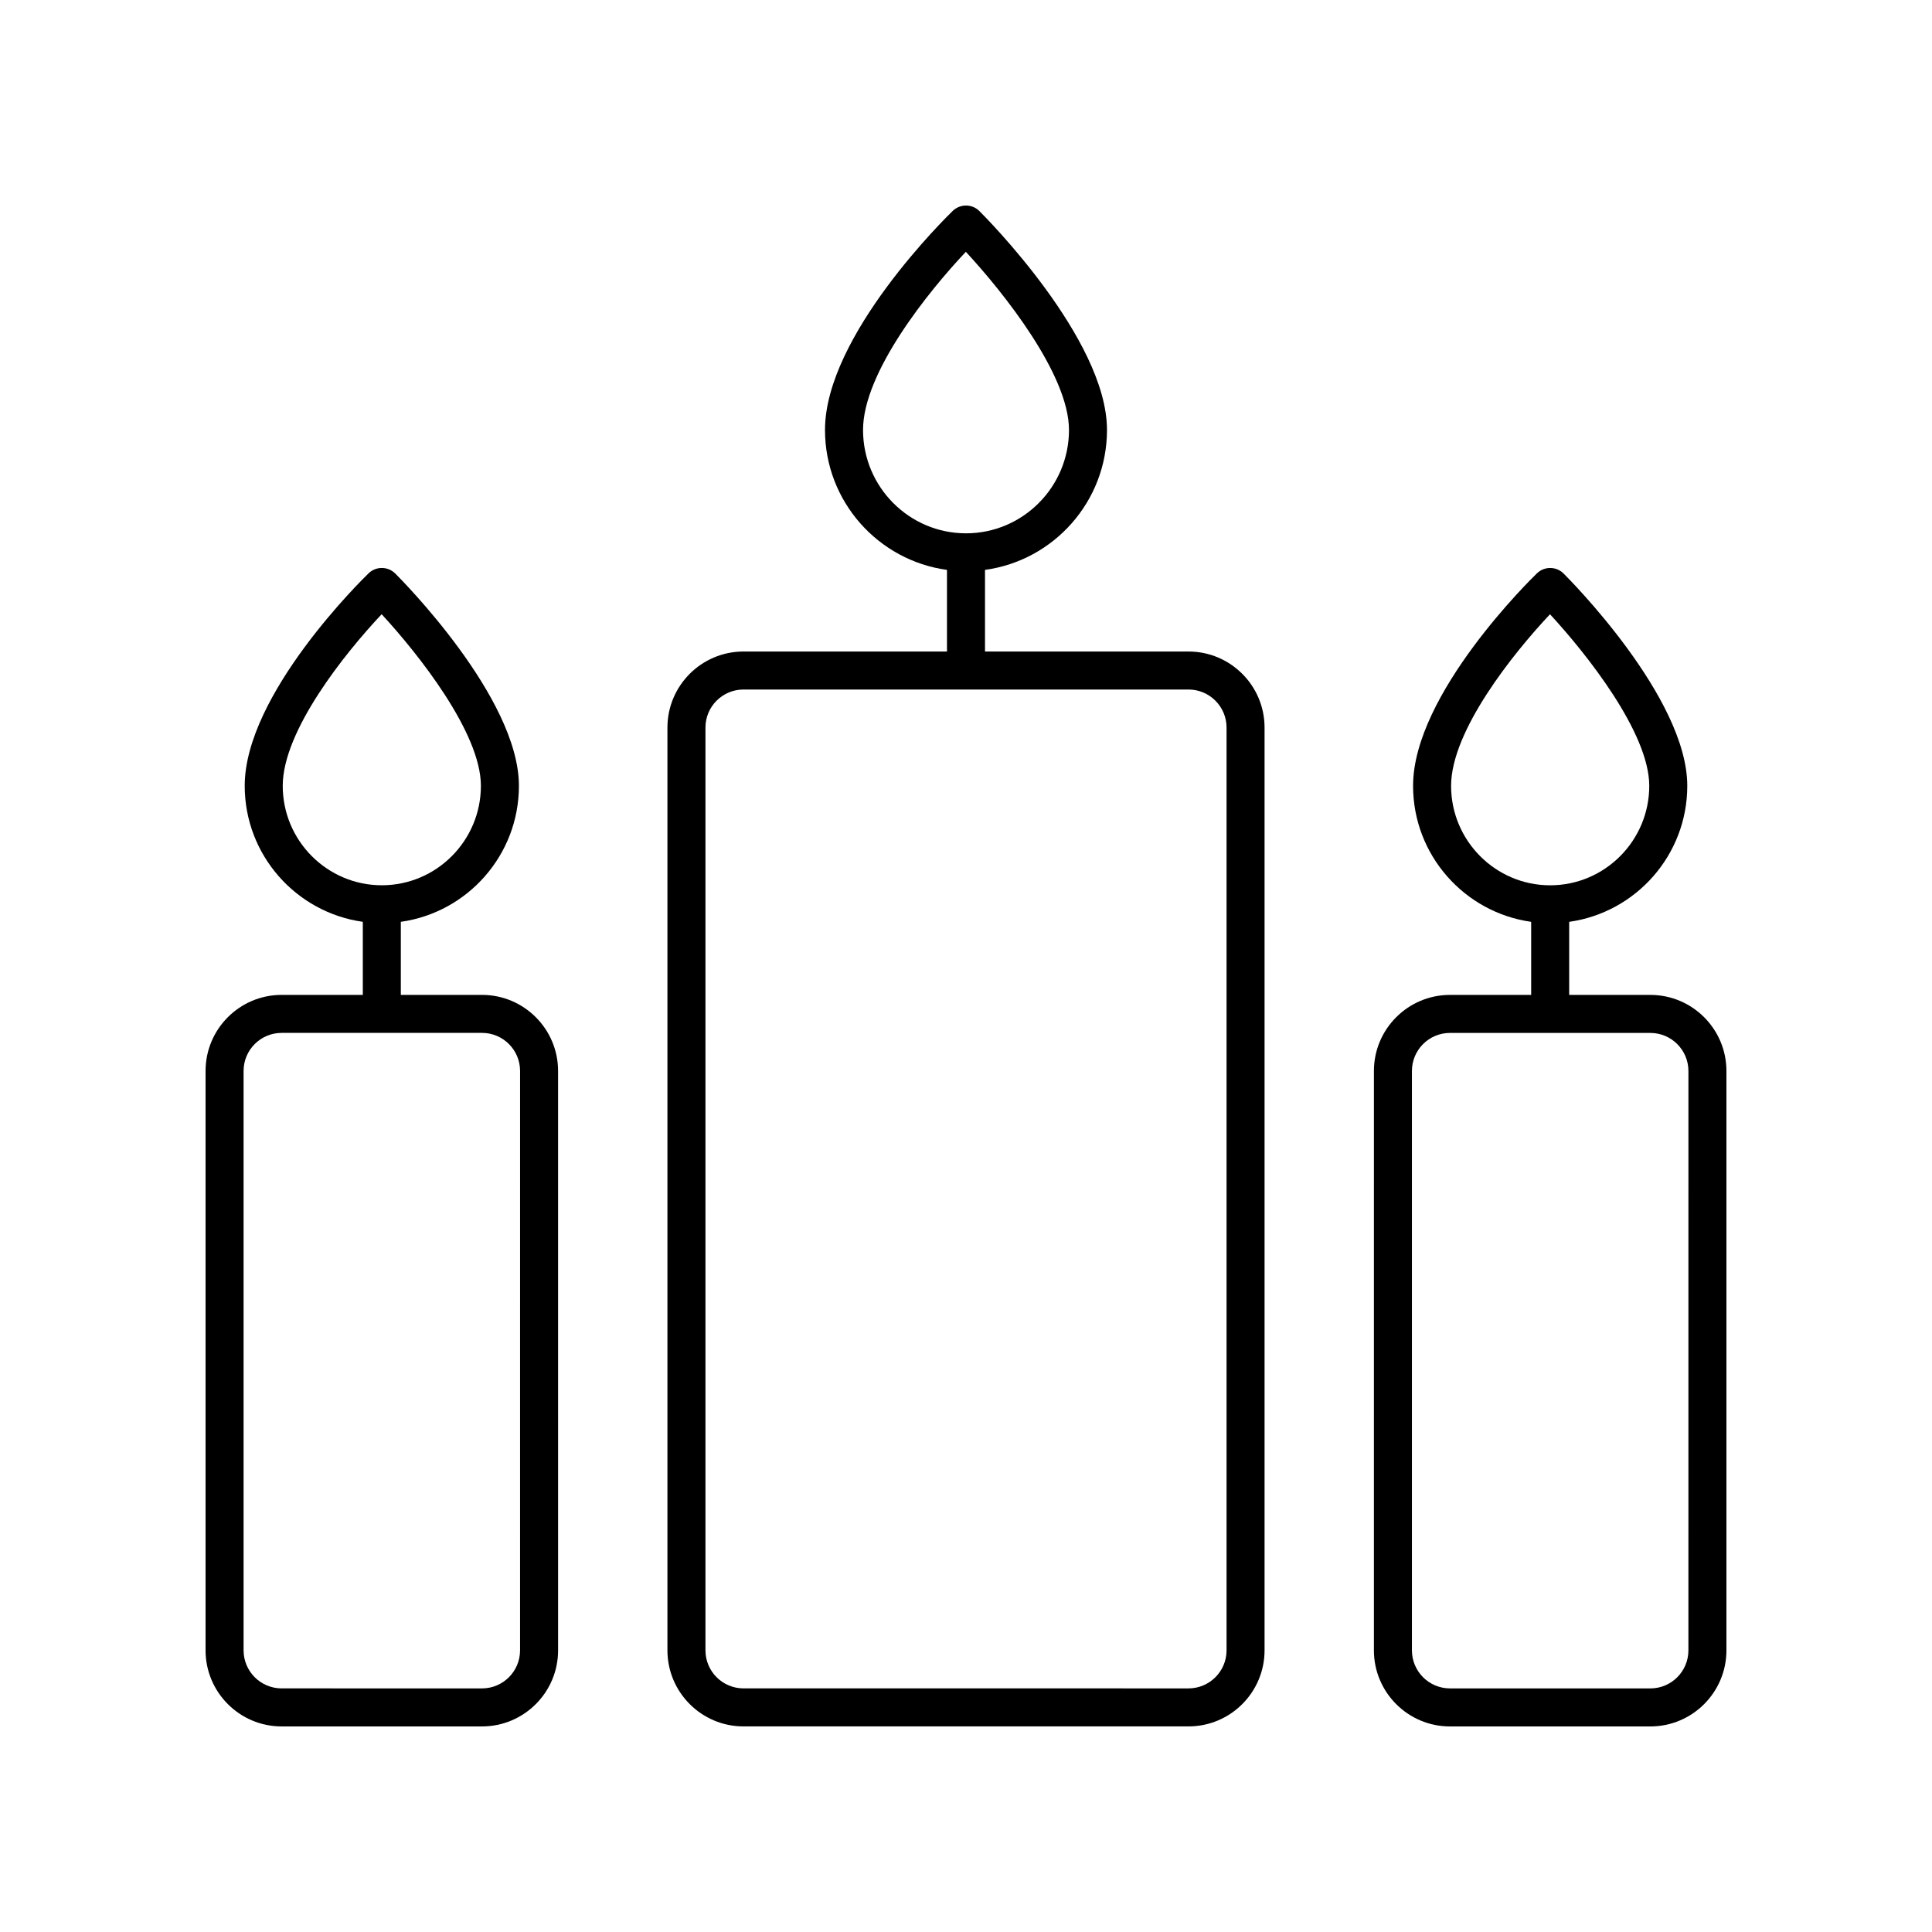
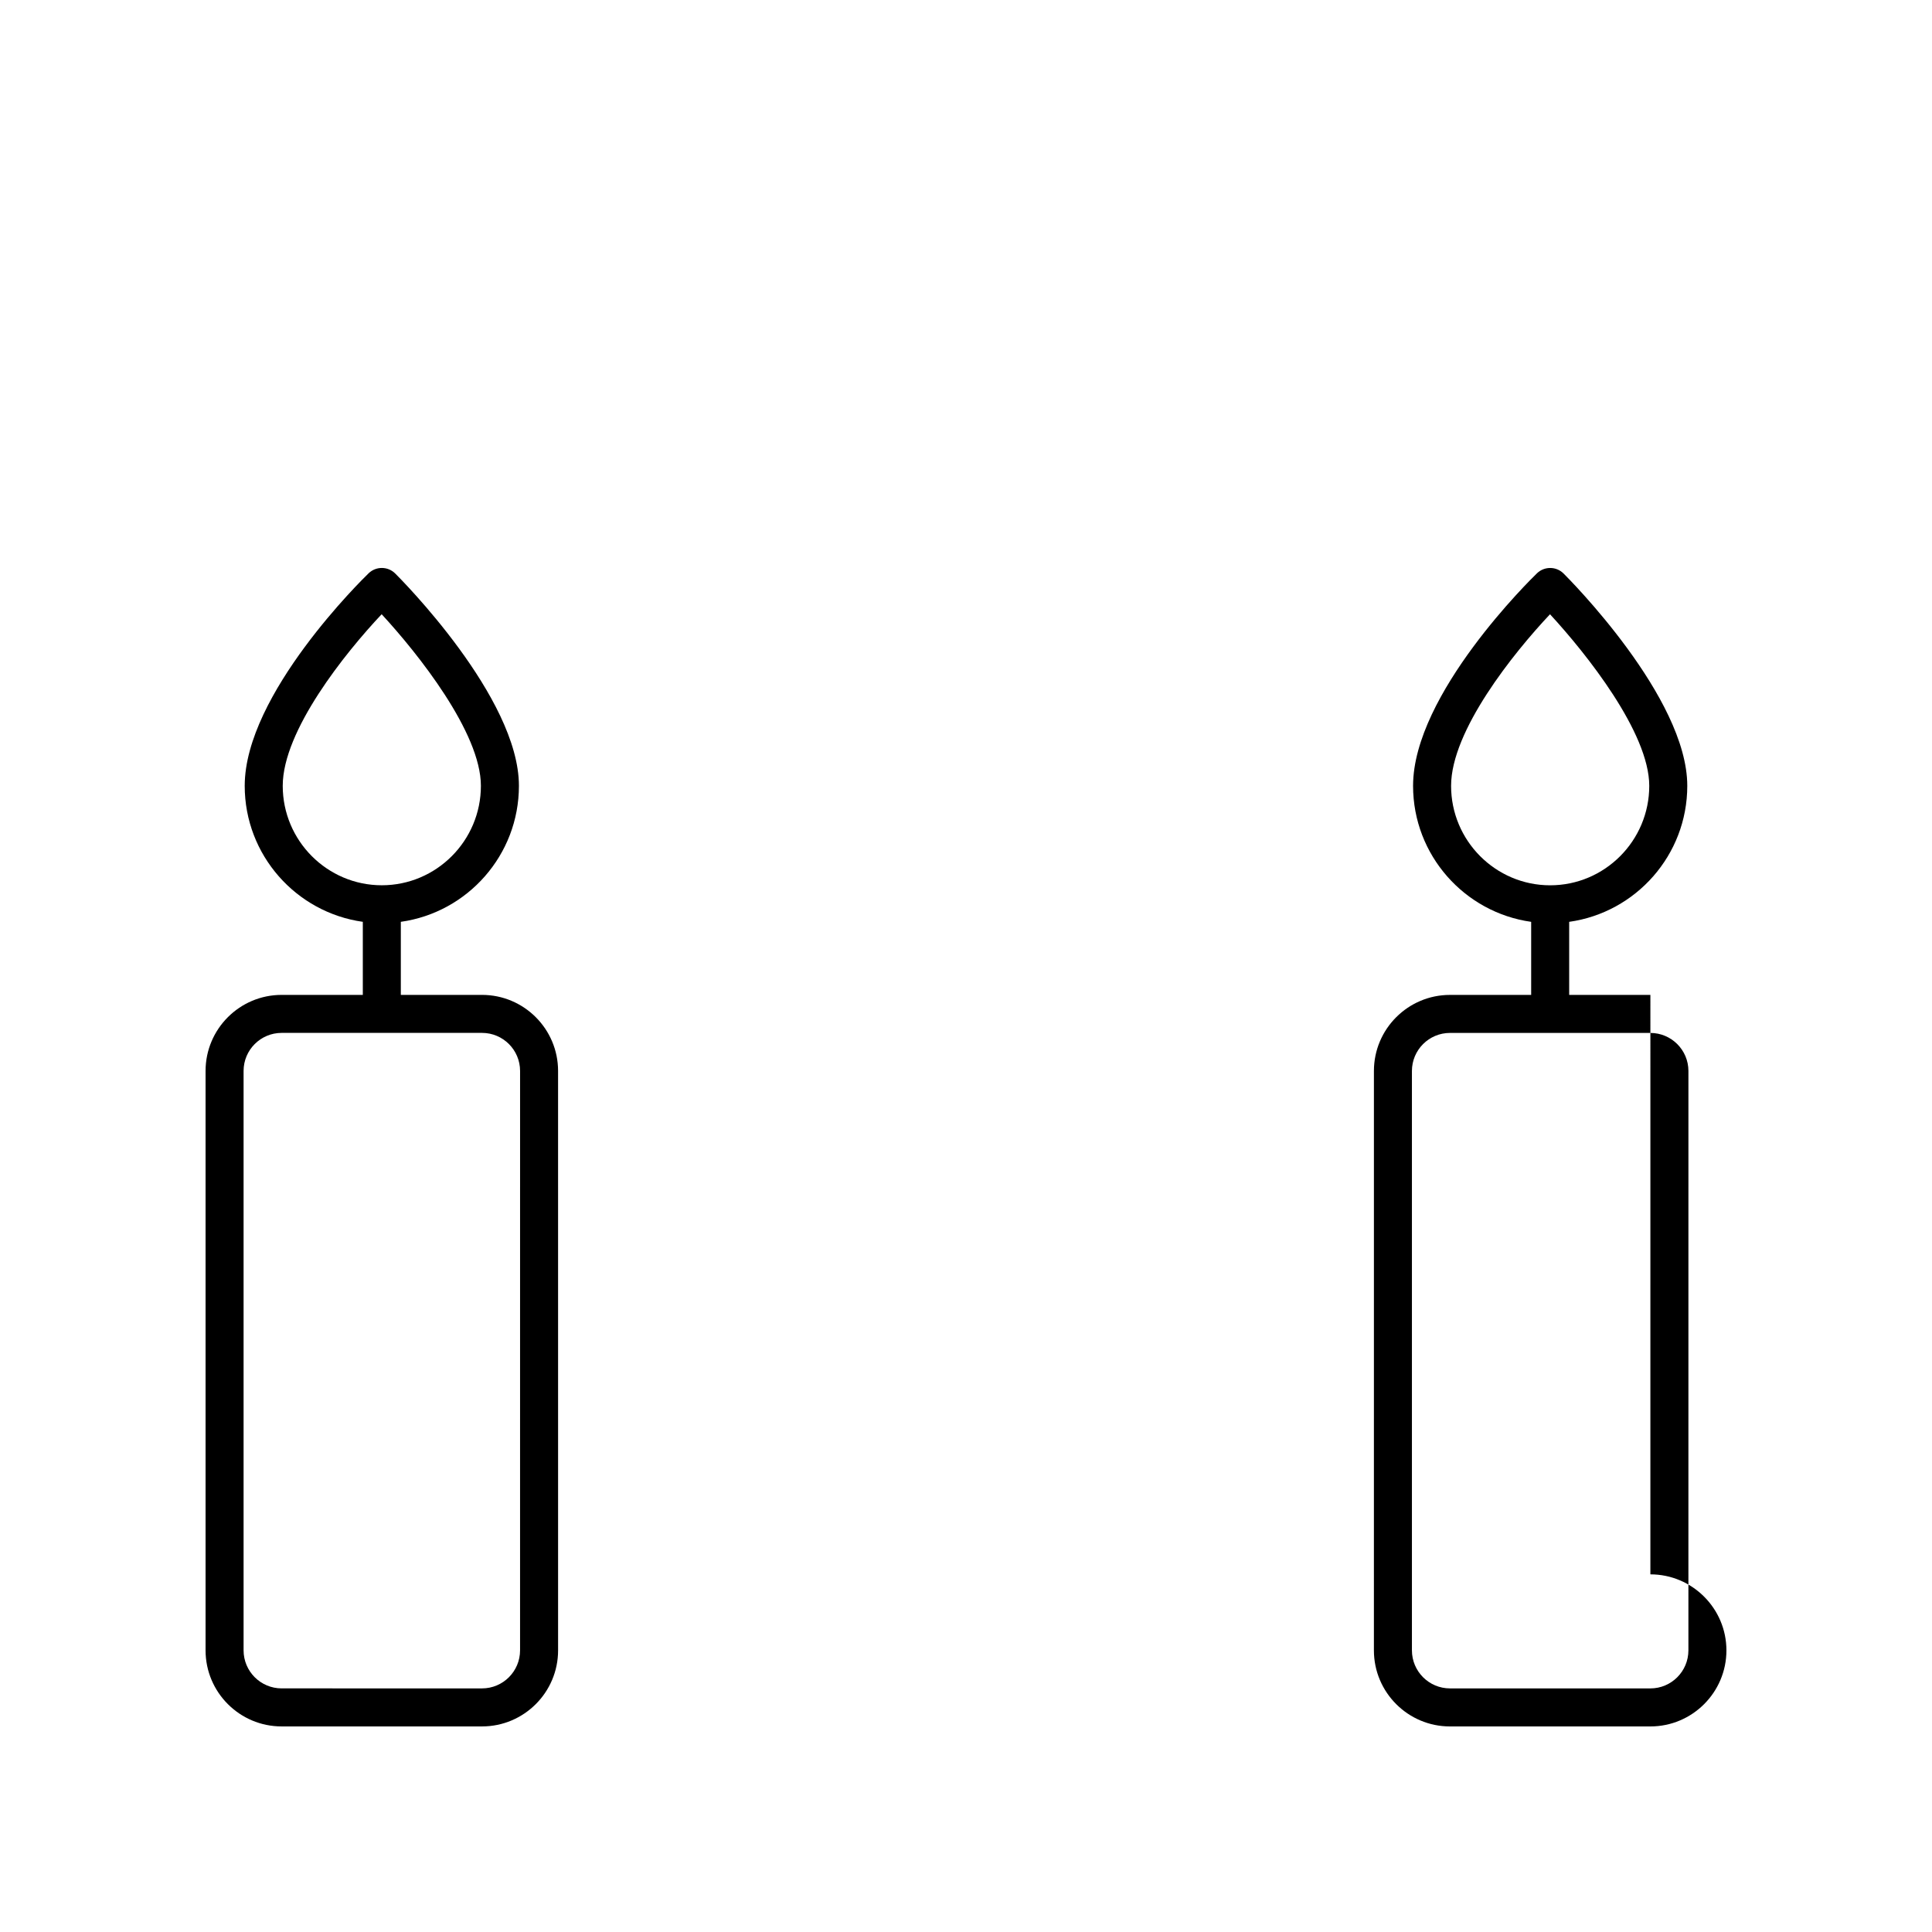
<svg xmlns="http://www.w3.org/2000/svg" fill="#000000" width="800px" height="800px" version="1.1" viewBox="144 144 512 512">
  <g>
-     <path d="m341.03 316.66c-11.113 0-20.152 9.039-20.152 20.152v244.55c0 11.113 9.039 20.152 20.152 20.152h117.94c11.113 0 20.152-9.039 20.152-20.152v-244.55c0-11.113-9.039-20.152-20.152-20.152h-53.934v-21.633c18.223-2.481 32.328-18.141 32.328-37.086 0-24.156-32.434-56.641-33.816-58.008-1.945-1.938-5.078-1.945-7.051-0.051-1.383 1.336-33.863 33.008-33.863 58.059 0 18.941 14.105 34.605 32.328 37.086v21.633zm31.684-58.715c0-15.211 17.293-36.672 27.246-47.211 9.969 10.758 27.332 32.547 27.332 47.211 0 15.102-12.242 27.391-27.289 27.391-15.051-0.004-27.289-12.289-27.289-27.391zm96.336 78.867v244.55c0 5.559-4.519 10.078-10.078 10.078l-117.94-0.004c-5.559 0-10.078-4.519-10.078-10.078v-244.55c0-5.559 4.519-10.078 10.078-10.078h117.94c5.559 0.004 10.078 4.523 10.078 10.078z" />
    <path d="m218.63 601.52h53.117c11.113 0 20.152-9.039 20.152-20.152l-0.004-153.56c0-11.113-9.039-20.152-20.152-20.152h-21.52v-19.363c17.656-2.473 31.297-17.668 31.297-36.039 0-23.453-31.449-54.945-32.785-56.273-1.945-1.934-5.078-1.953-7.051-0.051-1.34 1.297-32.832 32.004-32.832 56.324 0 18.371 13.645 33.566 31.297 36.039v19.363h-21.52c-11.113 0-20.152 9.039-20.152 20.152v153.56c0 11.109 9.039 20.152 20.152 20.152zm0.297-249.27c0-14.617 16.574-35.242 26.215-45.473 9.652 10.449 26.301 31.406 26.301 45.473 0 14.531-11.781 26.355-26.262 26.355-14.473 0-26.254-11.824-26.254-26.355zm-10.375 75.555c0-5.559 4.519-10.078 10.078-10.078h53.117c5.559 0 10.078 4.519 10.078 10.078l-0.004 153.56c0 5.559-4.519 10.078-10.078 10.078l-53.113-0.004c-5.559 0-10.078-4.519-10.078-10.078z" />
-     <path d="m581.37 407.66h-21.52v-19.363c17.656-2.473 31.297-17.668 31.297-36.039 0-23.453-31.449-54.945-32.785-56.273-1.945-1.934-5.078-1.953-7.051-0.051-1.34 1.297-32.832 32.004-32.832 56.324 0 18.371 13.645 33.566 31.297 36.039v19.363h-21.52c-11.113 0-20.152 9.039-20.152 20.152l-0.004 153.56c0 11.113 9.039 20.152 20.152 20.152h53.117c11.113 0 20.152-9.039 20.152-20.152v-153.56c0-11.109-9.043-20.152-20.152-20.152zm-52.816-55.402c0-14.617 16.574-35.242 26.215-45.473 9.652 10.449 26.301 31.406 26.301 45.473 0 14.531-11.781 26.355-26.262 26.355-14.477 0-26.254-11.824-26.254-26.355zm62.891 229.11c0 5.559-4.519 10.078-10.078 10.078l-53.113-0.004c-5.559 0-10.078-4.519-10.078-10.078v-153.55c0-5.559 4.519-10.078 10.078-10.078l53.117 0.004c5.559 0 10.078 4.519 10.078 10.078z" />
+     <path d="m581.37 407.66h-21.52v-19.363c17.656-2.473 31.297-17.668 31.297-36.039 0-23.453-31.449-54.945-32.785-56.273-1.945-1.934-5.078-1.953-7.051-0.051-1.34 1.297-32.832 32.004-32.832 56.324 0 18.371 13.645 33.566 31.297 36.039v19.363h-21.52c-11.113 0-20.152 9.039-20.152 20.152l-0.004 153.56c0 11.113 9.039 20.152 20.152 20.152h53.117c11.113 0 20.152-9.039 20.152-20.152c0-11.109-9.043-20.152-20.152-20.152zm-52.816-55.402c0-14.617 16.574-35.242 26.215-45.473 9.652 10.449 26.301 31.406 26.301 45.473 0 14.531-11.781 26.355-26.262 26.355-14.477 0-26.254-11.824-26.254-26.355zm62.891 229.11c0 5.559-4.519 10.078-10.078 10.078l-53.113-0.004c-5.559 0-10.078-4.519-10.078-10.078v-153.55c0-5.559 4.519-10.078 10.078-10.078l53.117 0.004c5.559 0 10.078 4.519 10.078 10.078z" />
  </g>
</svg>